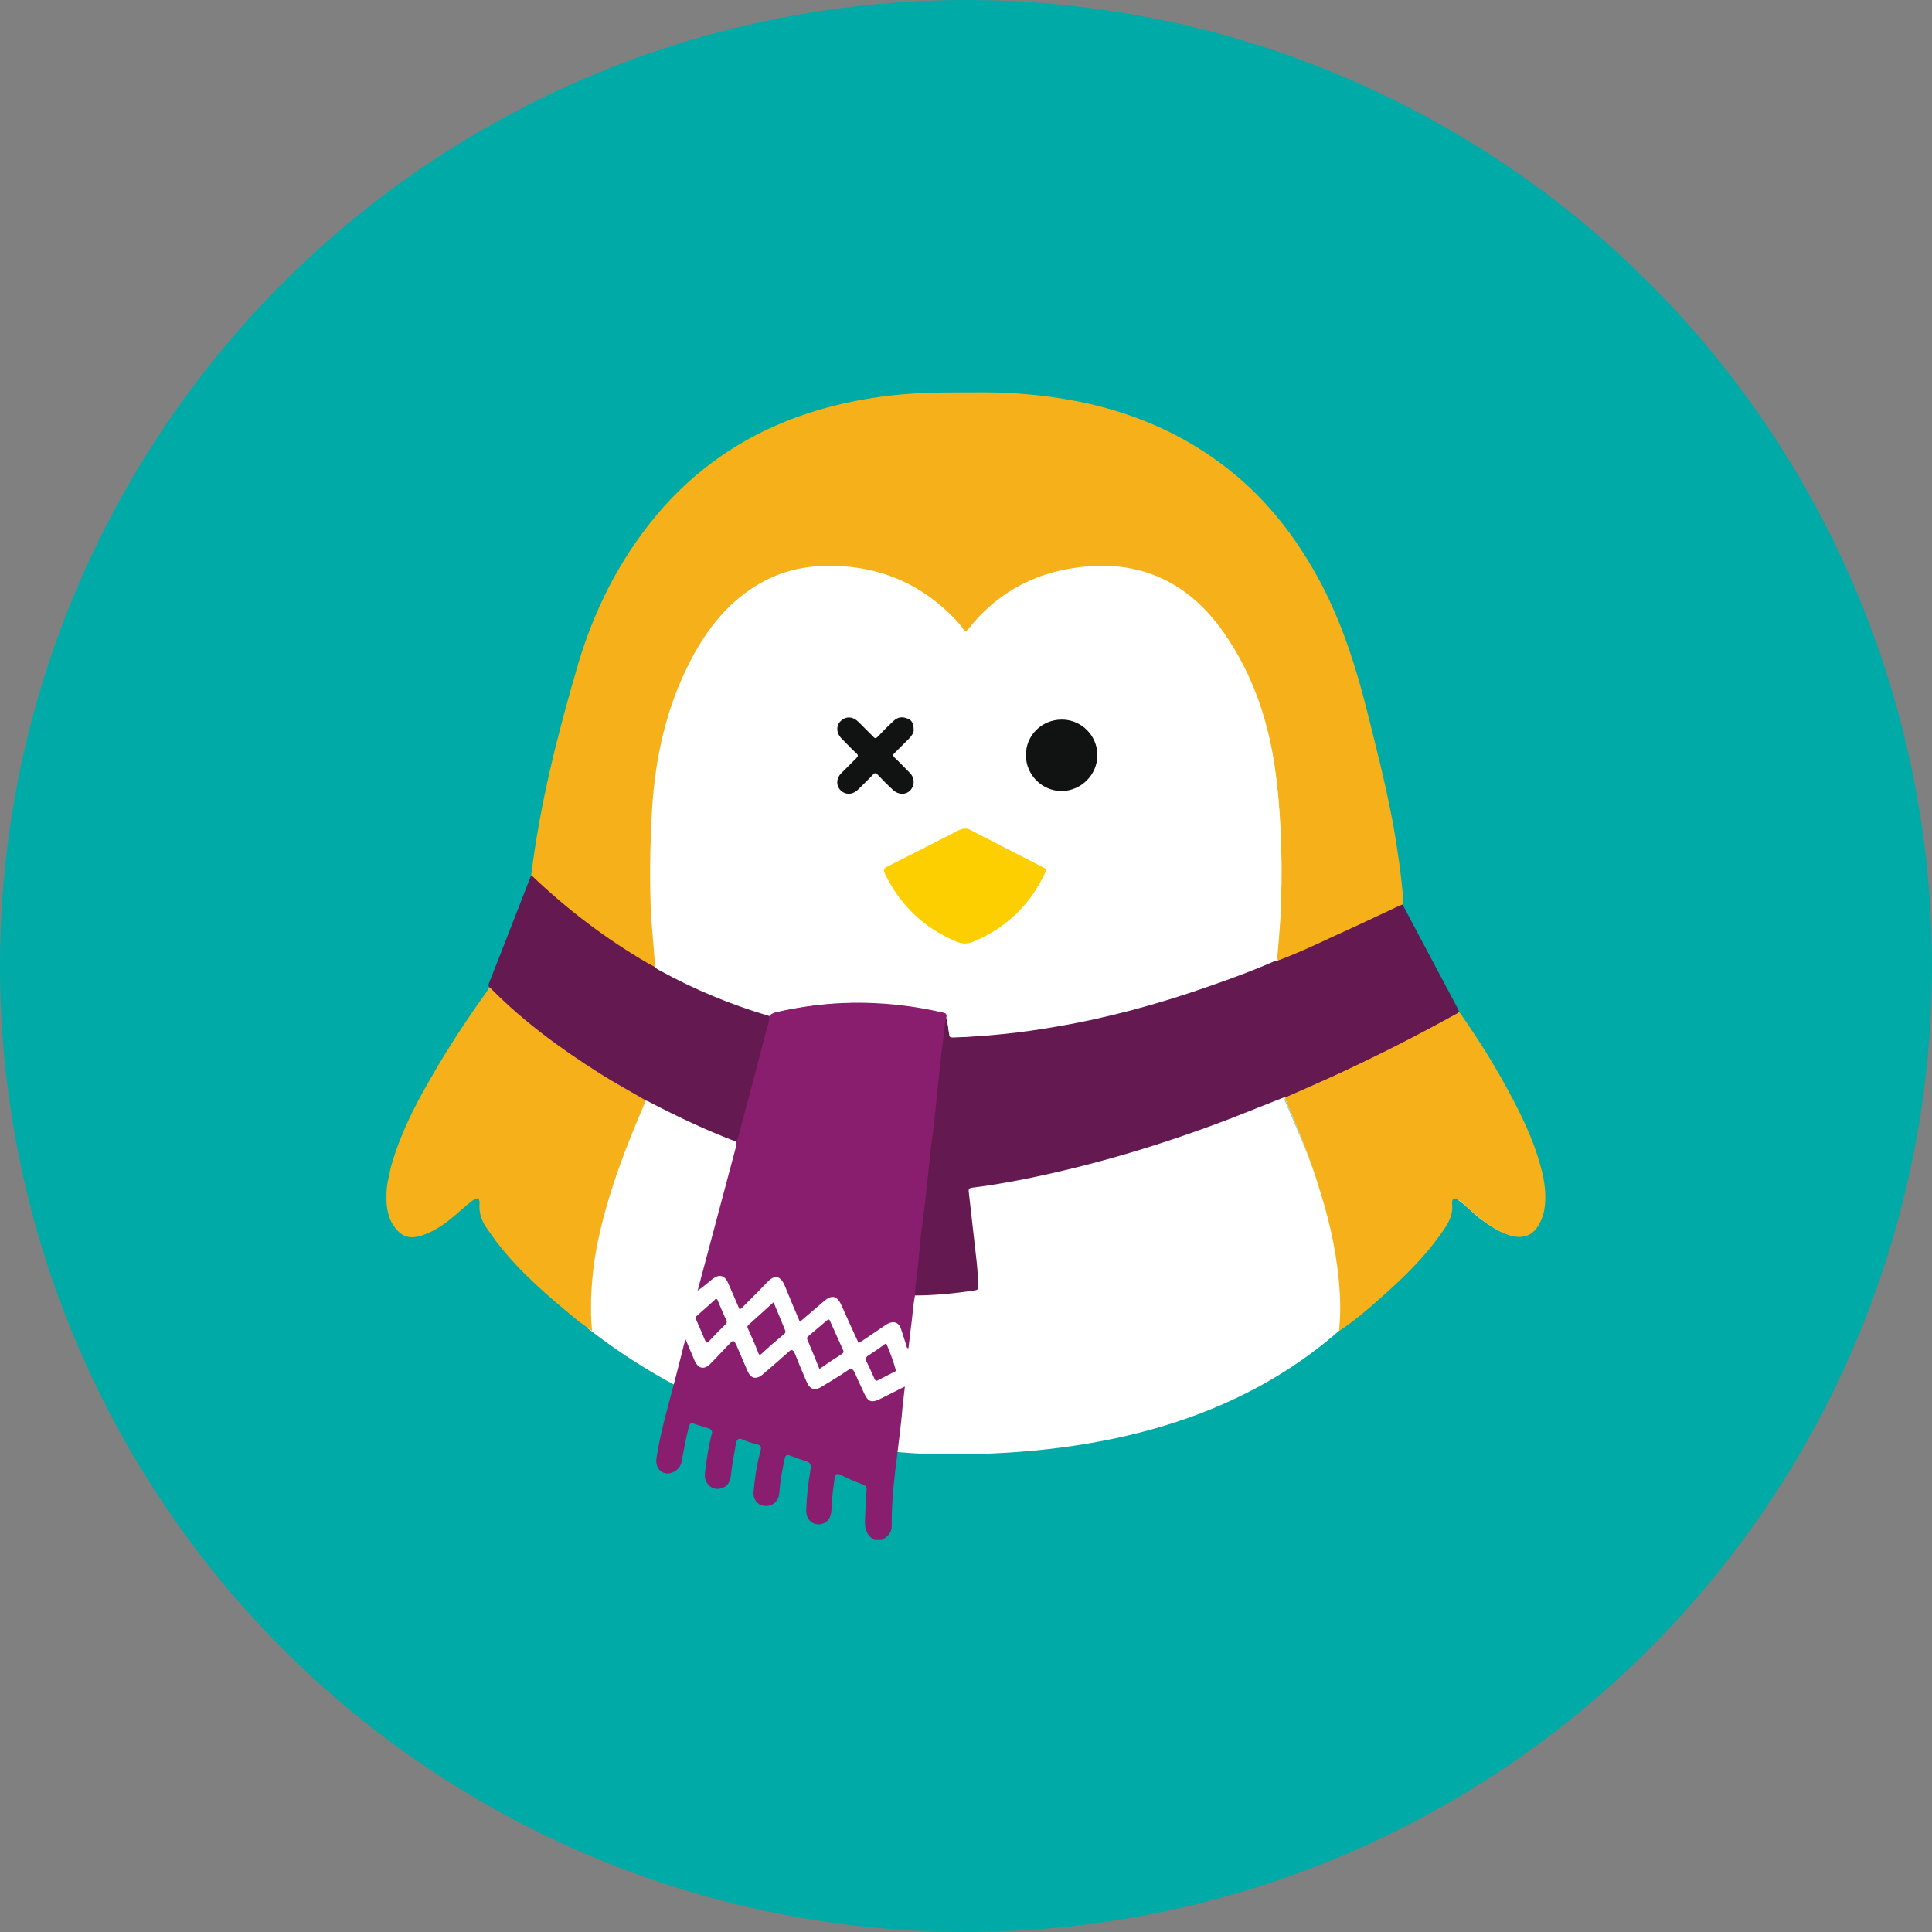
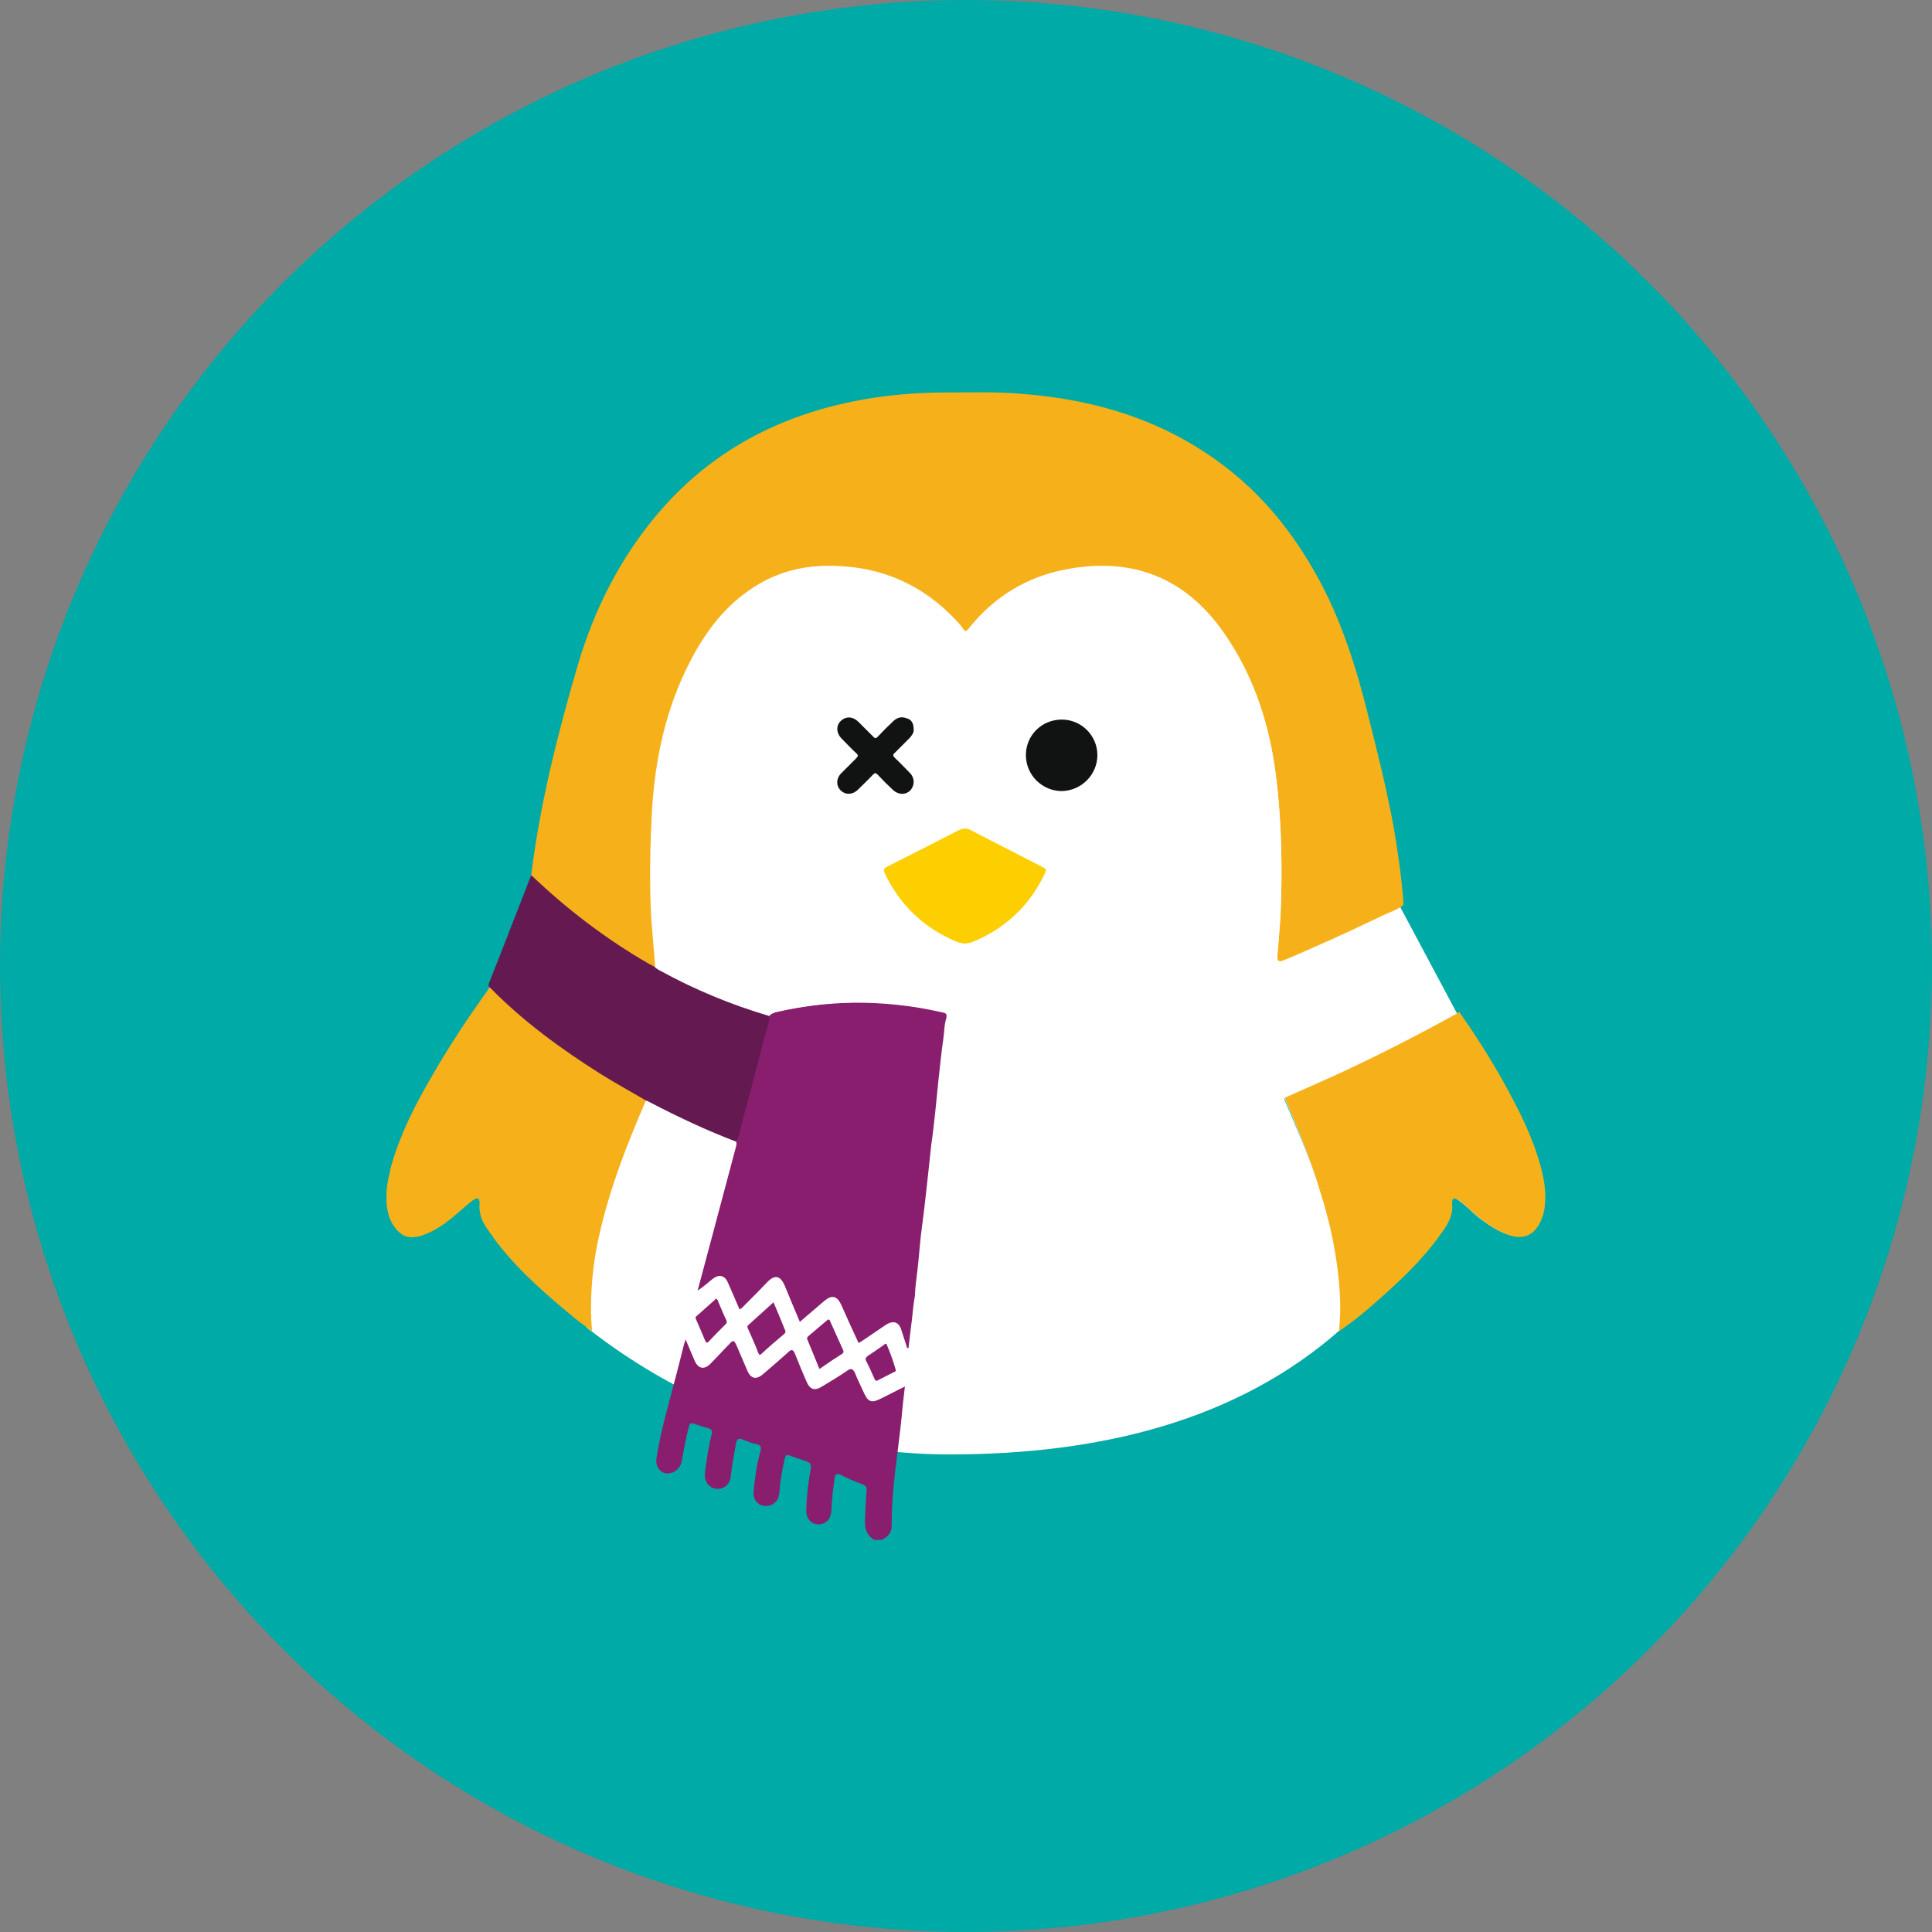
<svg xmlns="http://www.w3.org/2000/svg" width="102" height="102" viewBox="0 0 102 102" fill="none">
  <rect x="0" y="0" width="102" height="102" fill="#808080" stroke="none" />
  <circle cx="51" cy="51" r="51" fill="#00AAA6" />
  <g clip-path="url(#clip0_1416_2600)">
    <g clip-path="url(#clip1_1416_2600)">
-       <path d="M66.898 38.981C67.636 42.313 67.868 49.503 66.645 54.142C66.139 55.976 70.651 61.965 70.756 68.986C70.777 68.965 70.799 68.965 70.799 68.944C70.651 61.965 66.181 56.019 66.687 54.184C67.91 49.545 67.678 42.355 66.94 39.024C65.907 35.355 64.283 32.677 62.217 31.201C64.262 32.698 65.865 35.355 66.898 38.981ZM50.831 33.288C50.409 32.677 49.861 32.129 49.207 31.644C49.84 32.129 50.388 32.677 50.831 33.288Z" fill="white" />
      <path d="M62.239 31.201C61.016 30.315 59.646 29.851 58.149 29.851C54.859 29.851 52.287 31.348 50.874 33.33C50.853 33.309 50.853 33.288 50.832 33.267L50.811 33.288C50.368 32.677 49.82 32.129 49.187 31.643C47.733 30.568 45.814 29.872 43.579 29.872C39.593 29.872 36.389 32.824 34.807 39.087C34.09 42.418 33.858 49.608 35.123 54.247C35.651 56.187 30.59 62.639 30.97 70.082C36.241 74.236 43.009 76.808 50.242 76.787C58.106 76.766 65.318 75.016 70.779 70.188C71.411 63.208 66.098 55.997 66.604 54.142C68.059 49.819 67.764 42.987 66.857 38.981C65.571 33.267 62.239 31.201 62.239 31.201Z" fill="white" />
      <path d="M20.595 64.115C20.7 64.41 20.848 64.685 21.059 64.895C21.312 65.17 21.607 65.254 21.965 65.212C22.514 65.127 22.978 64.853 23.399 64.558C23.8 64.284 24.179 63.989 24.517 63.63C24.664 63.483 24.833 63.356 25.023 63.272C25.255 63.166 25.424 63.251 25.402 63.483C25.339 64.2 25.719 64.727 26.098 65.254C26.773 66.182 27.553 67.025 28.396 67.784C29.219 68.522 30.041 69.281 30.927 69.935C30.99 69.977 31.053 70.04 31.159 70.082C31.201 69.977 31.18 69.893 31.18 69.808C31.053 67.679 31.433 65.633 32.002 63.609C32.508 61.817 33.204 60.088 33.921 58.38C33.963 58.275 34.005 58.169 34.111 58.127C34.216 58.085 34.279 58.148 34.364 58.19C35.755 58.907 37.168 59.582 38.623 60.151C38.728 60.193 38.834 60.236 38.897 60.32C38.96 60.425 38.939 60.531 38.897 60.636C38.454 62.323 38.011 64.01 37.548 65.718C37.337 66.498 37.147 67.257 36.915 68.079C37.147 67.868 37.358 67.7 37.548 67.531C37.906 67.215 38.286 67.299 38.475 67.742C38.623 68.1 38.792 68.459 38.939 68.817C39.045 69.07 39.108 69.091 39.255 68.881C39.614 68.438 40.036 68.058 40.436 67.658C40.816 67.278 41.216 67.362 41.427 67.868C41.638 68.375 41.87 68.902 42.081 69.408C42.208 69.703 42.228 69.703 42.461 69.492C42.777 69.218 43.114 68.965 43.409 68.649C43.705 68.332 44.232 68.375 44.421 68.881C44.653 69.492 44.949 70.061 45.223 70.652C45.286 70.82 45.349 70.799 45.476 70.715C45.876 70.441 46.256 70.167 46.657 69.914C46.783 69.829 46.931 69.745 47.099 69.766C47.331 69.808 47.479 69.935 47.542 70.146C47.626 70.42 47.732 70.694 47.837 71.01C47.943 70.23 48.006 69.492 48.09 68.733C48.111 68.606 48.111 68.48 48.238 68.396C48.639 68.332 49.018 68.353 49.419 68.311C50.009 68.269 50.599 68.206 51.19 68.122C51.527 68.079 51.569 68.037 51.548 67.7C51.506 67.025 51.443 66.371 51.358 65.718C51.253 64.853 51.169 63.989 51.063 63.145C51.021 62.766 51.063 62.703 51.464 62.639C53.509 62.365 55.512 61.922 57.494 61.395C59.729 60.826 61.901 60.109 64.073 59.329C65.191 58.907 66.308 58.464 67.426 58.022C67.51 57.98 67.615 57.937 67.721 57.958C67.847 58.001 67.868 58.106 67.911 58.211C68.775 60.215 69.597 62.26 70.125 64.389C70.462 65.718 70.673 67.046 70.757 68.417C70.778 68.986 70.757 69.534 70.736 70.082C70.841 70.125 70.884 70.04 70.926 69.998C71.811 69.366 72.592 68.628 73.414 67.911C74.173 67.236 74.869 66.477 75.501 65.697C75.796 65.338 76.071 64.938 76.303 64.537C76.471 64.263 76.513 63.989 76.492 63.672C76.492 63.525 76.45 63.356 76.619 63.272C76.788 63.188 76.914 63.293 77.041 63.398C77.441 63.672 77.757 64.052 78.158 64.347C78.706 64.748 79.254 65.127 79.929 65.254C80.309 65.338 80.625 65.212 80.878 64.917C81.237 64.516 81.405 64.01 81.426 63.483C81.469 62.428 81.194 61.438 80.815 60.489C80.098 58.591 79.086 56.862 78.01 55.154C77.652 54.585 77.294 54.036 76.914 53.488C75.965 51.717 75.016 49.925 74.067 48.154C74.004 48.048 73.941 47.943 73.92 47.816C73.793 45.518 73.351 43.262 72.845 41.006C72.423 39.213 71.98 37.4 71.474 35.629C70.588 32.593 69.281 29.767 67.236 27.321C65.823 25.634 64.157 24.264 62.239 23.21C60.004 22.008 57.6 21.333 55.091 21.017C54.1 20.89 53.109 20.827 52.118 20.827C51.169 20.848 50.199 20.806 49.25 20.827C47.142 20.869 45.075 21.164 43.051 21.776C40.774 22.472 38.707 23.526 36.873 25.065C35.692 26.056 34.617 27.258 33.668 28.586C32.002 30.969 30.927 33.626 30.189 36.409C29.641 38.475 29.092 40.542 28.692 42.65C28.481 43.726 28.291 44.801 28.165 45.876C28.143 46.003 28.122 46.13 28.08 46.256C27.342 48.09 26.625 49.946 25.908 51.78C25.866 51.907 25.845 52.012 25.845 52.139C25.592 52.603 25.276 53.003 24.981 53.446C23.484 55.66 22.071 57.916 21.08 60.425C20.869 60.995 20.7 61.564 20.553 62.154" fill="white" />
      <path d="M34.089 58.127C33.013 60.615 32.044 63.124 31.516 65.781C31.242 67.173 31.116 68.944 31.263 70.272C30.947 70.04 30.652 69.85 30.378 69.618C28.944 68.438 27.51 67.215 26.35 65.739C26.14 65.486 25.971 65.212 25.781 64.959C25.465 64.537 25.275 64.094 25.317 63.567C25.338 63.251 25.212 63.187 24.959 63.377C24.558 63.672 24.2 64.031 23.799 64.347C23.335 64.727 22.829 65.043 22.26 65.233C21.564 65.444 21.163 65.275 20.763 64.684C20.742 64.663 20.742 64.642 20.721 64.621C20.489 64.221 20.404 63.757 20.404 63.293V63.082C20.404 62.787 20.447 62.471 20.51 62.196C20.573 61.986 20.594 61.754 20.657 61.543C21.121 59.919 21.859 58.443 22.703 56.988C23.651 55.323 24.706 53.72 25.823 52.181C25.929 52.16 25.992 52.244 26.055 52.307C27.447 53.699 29.007 54.88 30.631 55.976C31.685 56.672 32.76 57.326 33.857 57.916C33.962 57.958 34.089 57.958 34.089 58.127Z" fill="#F6B11A" />
      <path d="M46.171 81.3C45.771 81.089 45.665 80.752 45.665 80.33C45.686 79.782 45.707 79.255 45.749 78.707C45.771 78.517 45.707 78.432 45.539 78.369C45.138 78.222 44.758 78.053 44.379 77.863C44.168 77.758 44.084 77.842 44.063 78.053C43.978 78.622 43.915 79.17 43.894 79.74C43.873 80.119 43.704 80.372 43.388 80.457C42.924 80.562 42.544 80.246 42.566 79.719C42.587 79.002 42.671 78.285 42.797 77.568C42.84 77.336 42.776 77.209 42.566 77.146C42.291 77.062 41.996 76.956 41.722 76.851C41.532 76.767 41.448 76.851 41.427 77.02C41.3 77.589 41.195 78.158 41.153 78.728C41.132 78.938 41.111 79.149 40.921 79.318C40.731 79.508 40.436 79.55 40.183 79.466C39.93 79.36 39.761 79.107 39.782 78.791C39.846 78.053 39.951 77.336 40.141 76.64C40.204 76.429 40.204 76.303 39.93 76.24C39.698 76.197 39.466 76.113 39.234 76.007C39.002 75.902 38.897 75.965 38.855 76.218C38.749 76.788 38.644 77.378 38.58 77.947C38.538 78.327 38.306 78.559 37.969 78.601C37.653 78.643 37.358 78.453 37.252 78.137C37.189 77.969 37.21 77.821 37.231 77.652C37.315 77.02 37.4 76.387 37.568 75.754C37.632 75.544 37.568 75.459 37.379 75.396C37.126 75.333 36.873 75.249 36.641 75.164C36.472 75.101 36.409 75.164 36.367 75.333C36.219 75.902 36.114 76.471 36.008 77.041C35.987 77.104 35.987 77.188 35.966 77.252C35.839 77.631 35.46 77.842 35.122 77.779C34.785 77.694 34.595 77.378 34.659 76.978C34.785 76.155 34.975 75.354 35.186 74.553C35.502 73.351 35.818 72.17 36.114 70.968L36.198 70.715C36.367 71.116 36.514 71.474 36.662 71.811C36.851 72.275 37.189 72.339 37.526 71.98C37.864 71.643 38.18 71.284 38.517 70.947C38.707 70.736 38.749 70.757 38.876 71.01L39.445 72.339C39.635 72.802 39.93 72.866 40.309 72.528C40.752 72.149 41.195 71.769 41.638 71.369C41.785 71.221 41.87 71.263 41.954 71.432C42.144 71.917 42.355 72.423 42.566 72.908C42.755 73.372 43.008 73.456 43.43 73.182C43.873 72.908 44.316 72.655 44.737 72.36C44.948 72.212 45.033 72.275 45.138 72.486C45.286 72.866 45.475 73.224 45.644 73.604C45.834 74.004 46.024 74.068 46.424 73.878C46.867 73.667 47.289 73.435 47.774 73.203C47.71 73.751 47.647 74.257 47.605 74.785C47.415 76.703 47.057 78.622 47.078 80.562C47.078 80.942 46.846 81.152 46.551 81.3H46.171Z" fill="#891E6E" />
      <path d="M28.039 46.256C28.503 42.439 29.452 38.707 30.527 35.038C31.371 32.213 32.678 29.598 34.575 27.3C37.022 24.348 40.121 22.45 43.811 21.48C45.814 20.953 47.859 20.721 49.947 20.721C51.254 20.721 52.54 20.679 53.848 20.785C57.896 21.08 61.649 22.239 64.875 24.791C66.984 26.457 68.565 28.544 69.809 30.927C70.885 33.014 71.602 35.249 72.171 37.526C72.677 39.529 73.183 41.533 73.562 43.578C73.794 44.906 73.984 46.235 74.09 47.563V47.774C73.794 48.027 73.436 48.132 73.12 48.28C71.876 48.87 70.632 49.461 69.367 50.009C68.839 50.241 68.333 50.473 67.806 50.684C67.701 50.726 67.595 50.789 67.469 50.705C67.342 50.367 67.469 50.051 67.49 49.714C67.511 49.355 67.532 49.018 67.574 48.66C67.659 47.331 67.68 45.982 67.638 44.653C67.574 43.009 67.469 41.385 67.174 39.761C66.921 38.37 66.457 37.062 65.909 35.776C65.424 34.68 64.812 33.647 64.032 32.719C62.703 31.159 61.038 30.168 58.971 29.999C56.483 29.809 54.248 30.484 52.351 32.108C51.971 32.445 51.613 32.803 51.296 33.204C51.085 33.478 51.022 33.478 50.811 33.204C49.884 32.065 48.745 31.201 47.374 30.653C46.362 30.231 45.308 29.999 44.191 29.978C43.115 29.957 42.082 30.083 41.091 30.484C39.889 30.948 38.919 31.728 38.097 32.698C36.979 33.984 36.241 35.502 35.672 37.105C35.06 38.791 34.765 40.542 34.618 42.313C34.47 44.021 34.428 45.729 34.47 47.437C34.491 48.533 34.554 49.63 34.702 50.726C34.723 50.831 34.723 50.937 34.681 51.042C34.554 51.19 34.449 51.084 34.344 51.021C33.5 50.536 32.657 50.009 31.855 49.44C30.633 48.575 29.494 47.626 28.398 46.635C28.229 46.53 28.081 46.425 28.039 46.256Z" fill="#F6B11A" />
-       <path d="M67.425 50.726C68.458 50.346 69.449 49.882 70.44 49.419C71.558 48.913 72.675 48.385 73.793 47.858C73.877 47.816 73.961 47.795 74.046 47.753C74.995 49.545 75.964 51.358 76.913 53.151C76.955 53.235 76.998 53.319 77.019 53.383C77.019 53.509 76.913 53.53 76.85 53.572C75.522 54.31 74.193 55.027 72.823 55.681C71.262 56.44 69.702 57.178 68.1 57.853C67.994 57.895 67.91 57.937 67.783 57.937C66.898 58.295 66.012 58.633 65.126 58.991C61.521 60.383 57.831 61.501 54.036 62.26C53.15 62.428 52.243 62.597 51.337 62.702C51.168 62.724 51.126 62.766 51.147 62.934C51.294 64.178 51.421 65.422 51.569 66.666C51.611 67.088 51.632 67.489 51.653 67.91C51.653 68.037 51.632 68.1 51.484 68.121C50.409 68.29 49.312 68.395 48.237 68.395C48.153 68.311 48.153 68.206 48.174 68.1C48.343 66.666 48.49 65.212 48.659 63.778C48.828 62.344 48.975 60.931 49.144 59.497C49.291 58.19 49.418 56.904 49.587 55.597C49.65 55.069 49.692 54.542 49.755 54.015C49.776 53.91 49.755 53.804 49.861 53.72C50.008 53.741 50.008 53.868 50.029 53.973C50.05 54.121 50.072 54.268 50.093 54.437C50.135 54.711 50.156 54.753 50.451 54.753C50.852 54.753 51.252 54.711 51.632 54.69C53.487 54.542 55.322 54.289 57.135 53.91C59.455 53.425 61.732 52.771 63.967 51.97C64.979 51.611 65.991 51.232 67.003 50.81C67.214 50.747 67.319 50.705 67.425 50.726Z" fill="#641A50" />
      <path d="M49.966 53.741C49.84 54.099 49.861 54.5 49.798 54.88C49.692 55.597 49.629 56.313 49.545 57.03C49.481 57.6 49.439 58.148 49.376 58.717C49.313 59.286 49.249 59.877 49.165 60.446C49.102 60.973 49.06 61.501 48.996 62.028C48.891 62.934 48.807 63.82 48.68 64.727C48.575 65.465 48.532 66.224 48.448 66.962C48.385 67.447 48.322 67.932 48.3 68.438C48.195 68.986 48.174 69.555 48.09 70.103L47.963 71.179C47.858 71.179 47.879 71.115 47.858 71.052C47.773 70.778 47.668 70.483 47.584 70.209C47.457 69.787 47.162 69.703 46.782 69.935C46.403 70.188 46.044 70.441 45.665 70.694C45.559 70.757 45.454 70.841 45.328 70.905C45.011 70.209 44.695 69.534 44.4 68.859C44.189 68.416 43.915 68.353 43.535 68.669C43.114 69.028 42.671 69.407 42.228 69.787C41.954 69.133 41.68 68.501 41.427 67.868C41.195 67.341 40.9 67.278 40.499 67.7C40.119 68.1 39.74 68.48 39.339 68.88C39.255 68.965 39.171 69.07 39.044 69.133C38.833 68.648 38.643 68.185 38.433 67.721C38.264 67.32 37.948 67.257 37.61 67.531C37.357 67.742 37.104 67.953 36.83 68.142C37.104 67.109 37.378 66.076 37.652 65.064C38.053 63.567 38.454 62.049 38.854 60.552C38.875 60.467 38.896 60.404 38.875 60.32C38.875 60.046 38.96 59.814 39.044 59.561C39.571 57.621 40.077 55.66 40.583 53.72C40.583 53.678 40.604 53.657 40.626 53.615C40.731 53.488 40.879 53.446 41.026 53.404C41.996 53.193 42.987 53.045 43.999 52.961C44.674 52.919 45.328 52.898 46.002 52.919C47.267 52.961 48.532 53.13 49.776 53.425C49.882 53.446 50.093 53.488 49.966 53.741Z" fill="#891E6E" />
      <path d="M67.826 57.958C68.67 57.579 69.492 57.22 70.335 56.841C72.591 55.808 74.784 54.69 76.956 53.488C76.977 53.467 77.019 53.446 77.04 53.425C78.095 54.922 79.065 56.482 79.908 58.106C80.562 59.35 81.131 60.636 81.447 62.007C81.574 62.618 81.637 63.23 81.532 63.862C81.511 63.968 81.49 64.094 81.447 64.2C81.089 65.254 80.414 65.549 79.402 65.106C78.643 64.769 78.031 64.263 77.42 63.694C77.251 63.546 77.104 63.398 76.914 63.314C76.745 63.23 76.682 63.293 76.661 63.462V63.525C76.745 64.179 76.408 64.685 76.049 65.17C75.101 66.519 73.899 67.637 72.655 68.733C72.085 69.239 71.495 69.724 70.884 70.146C70.841 70.188 70.778 70.209 70.694 70.272C70.757 69.597 70.778 68.965 70.736 68.311C70.63 66.435 70.251 64.642 69.682 62.85C69.197 61.184 68.501 59.561 67.826 57.958Z" fill="#F6B11A" />
      <path d="M40.605 53.636C40.626 53.973 40.5 54.268 40.415 54.563C40.015 56.103 39.614 57.663 39.193 59.202C39.087 59.561 39.045 59.94 38.876 60.278C37.316 59.687 35.798 58.97 34.301 58.19C34.237 58.148 34.174 58.127 34.111 58.106C33.289 57.621 32.466 57.178 31.665 56.672C29.599 55.365 27.638 53.931 25.93 52.202C25.909 52.181 25.866 52.16 25.845 52.139C25.782 52.054 25.782 51.991 25.824 51.886C26.562 50.03 27.279 48.154 28.017 46.277C28.017 46.256 28.059 46.235 28.059 46.214C29.936 48.006 31.981 49.566 34.237 50.873C34.364 50.937 34.49 51 34.617 51.084C34.891 51.127 35.123 51.295 35.355 51.422C36.388 51.991 37.464 52.434 38.56 52.855C39.171 53.087 39.804 53.298 40.415 53.488C40.458 53.53 40.563 53.551 40.605 53.636Z" fill="#641A50" />
      <path d="M40.837 68.754C41.027 69.197 41.238 69.703 41.449 70.23C41.491 70.314 41.47 70.377 41.385 70.441C40.985 70.778 40.584 71.115 40.205 71.474C40.12 71.558 40.078 71.537 40.036 71.432C39.867 70.989 39.678 70.567 39.488 70.145C39.446 70.061 39.446 70.019 39.509 69.956L40.837 68.754ZM43.262 72.275C43.051 71.748 42.84 71.242 42.63 70.736C42.587 70.651 42.608 70.609 42.672 70.546C42.988 70.272 43.325 69.998 43.642 69.724C43.726 69.639 43.789 69.639 43.831 69.766C44.063 70.272 44.274 70.757 44.506 71.263C44.548 71.347 44.548 71.411 44.464 71.474C44.063 71.727 43.684 71.98 43.262 72.275ZM37.801 68.564C37.864 68.585 37.885 68.627 37.906 68.691C38.054 69.028 38.181 69.365 38.349 69.703C38.391 69.787 38.37 69.85 38.307 69.914C38.012 70.209 37.717 70.504 37.443 70.799C37.316 70.947 37.274 70.883 37.211 70.736C37.063 70.377 36.915 70.04 36.768 69.703C36.726 69.618 36.683 69.555 36.789 69.471C37.105 69.197 37.421 68.901 37.738 68.627C37.738 68.606 37.78 68.585 37.801 68.564ZM47.289 72.317C47.31 72.402 47.247 72.423 47.184 72.444C46.91 72.591 46.636 72.718 46.362 72.865C46.256 72.929 46.214 72.887 46.172 72.802C46.024 72.486 45.898 72.17 45.729 71.853C45.666 71.748 45.708 71.685 45.792 71.6C46.087 71.411 46.383 71.2 46.657 71.01C46.699 70.968 46.783 70.883 46.825 71.01C47.015 71.453 47.163 71.874 47.289 72.317Z" fill="#8A1E6E" />
      <path d="M40.603 53.636C38.6 53.045 36.661 52.244 34.826 51.232C34.742 51.19 34.678 51.148 34.594 51.084C34.531 50.22 34.447 49.355 34.383 48.491C34.278 46.572 34.32 44.654 34.425 42.735C34.594 40.015 35.163 37.379 36.429 34.933C37.251 33.331 38.305 31.939 39.844 30.969C41.131 30.147 42.543 29.83 44.041 29.873C46.592 29.936 48.721 30.885 50.471 32.74C50.598 32.888 50.746 33.035 50.851 33.204C50.956 33.352 50.999 33.352 51.125 33.204C52.475 31.496 54.246 30.421 56.375 30.041C59.833 29.409 62.617 30.526 64.62 33.415C66.075 35.502 66.897 37.843 67.277 40.331C67.635 42.735 67.698 45.16 67.635 47.584C67.614 48.617 67.508 49.651 67.424 50.684C66.243 51.211 65.041 51.654 63.819 52.075C61.183 53.003 58.484 53.741 55.743 54.205C53.951 54.521 52.137 54.711 50.324 54.775C50.176 54.775 50.113 54.753 50.113 54.606C50.071 54.311 50.029 53.994 49.965 53.699C50.008 53.509 49.881 53.467 49.733 53.446C48.185 53.089 46.599 52.919 45.01 52.94C43.64 52.961 42.29 53.13 40.941 53.446C40.814 53.488 40.688 53.53 40.603 53.636Z" fill="white" />
      <path d="M50.938 49.819C50.79 49.798 50.642 49.777 50.495 49.714C48.787 48.997 47.522 47.795 46.721 46.129C46.636 45.94 46.636 45.855 46.847 45.75C48.112 45.117 49.377 44.464 50.621 43.831C50.853 43.726 51.043 43.705 51.254 43.831C52.519 44.485 53.805 45.138 55.071 45.792C55.239 45.876 55.239 45.94 55.176 46.087C54.375 47.795 53.089 49.018 51.338 49.735C51.233 49.777 51.085 49.798 50.938 49.819Z" fill="#FDCF00" />
      <path d="M56.06 37.99C57.093 37.99 57.936 38.834 57.936 39.867C57.936 40.9 57.093 41.743 56.06 41.765C55.026 41.765 54.162 40.921 54.162 39.867C54.162 38.813 55.005 37.99 56.06 37.99ZM48.237 38.517C48.258 38.665 48.153 38.813 48.026 38.96L47.246 39.74C47.119 39.846 47.141 39.909 47.246 40.014C47.52 40.268 47.773 40.542 48.026 40.795C48.3 41.069 48.3 41.448 48.068 41.722C47.815 41.975 47.436 41.975 47.141 41.701C46.866 41.448 46.592 41.174 46.339 40.9C46.234 40.795 46.192 40.795 46.086 40.9C45.833 41.174 45.559 41.427 45.306 41.68C45.011 41.975 44.631 41.975 44.378 41.722C44.125 41.469 44.146 41.069 44.442 40.795L45.201 40.036C45.306 39.93 45.327 39.867 45.201 39.761C44.926 39.508 44.695 39.255 44.442 39.002C44.146 38.707 44.125 38.307 44.399 38.054C44.673 37.801 45.032 37.822 45.327 38.117L46.107 38.897C46.192 39.002 46.255 38.981 46.339 38.897C46.613 38.602 46.888 38.328 47.183 38.054C47.394 37.864 47.626 37.822 47.879 37.927C48.132 37.99 48.237 38.201 48.237 38.517Z" fill="#111212" />
    </g>
  </g>
  <defs>
    <clipPath id="clip0_1416_2600">
      <rect width="65.618" height="65.618" fill="white" transform="translate(18.191 18.191)" />
    </clipPath>
    <clipPath id="clip1_1416_2600">
      <rect width="65.618" height="65.618" fill="white" transform="translate(18.191 18.191)" />
    </clipPath>
  </defs>
</svg>